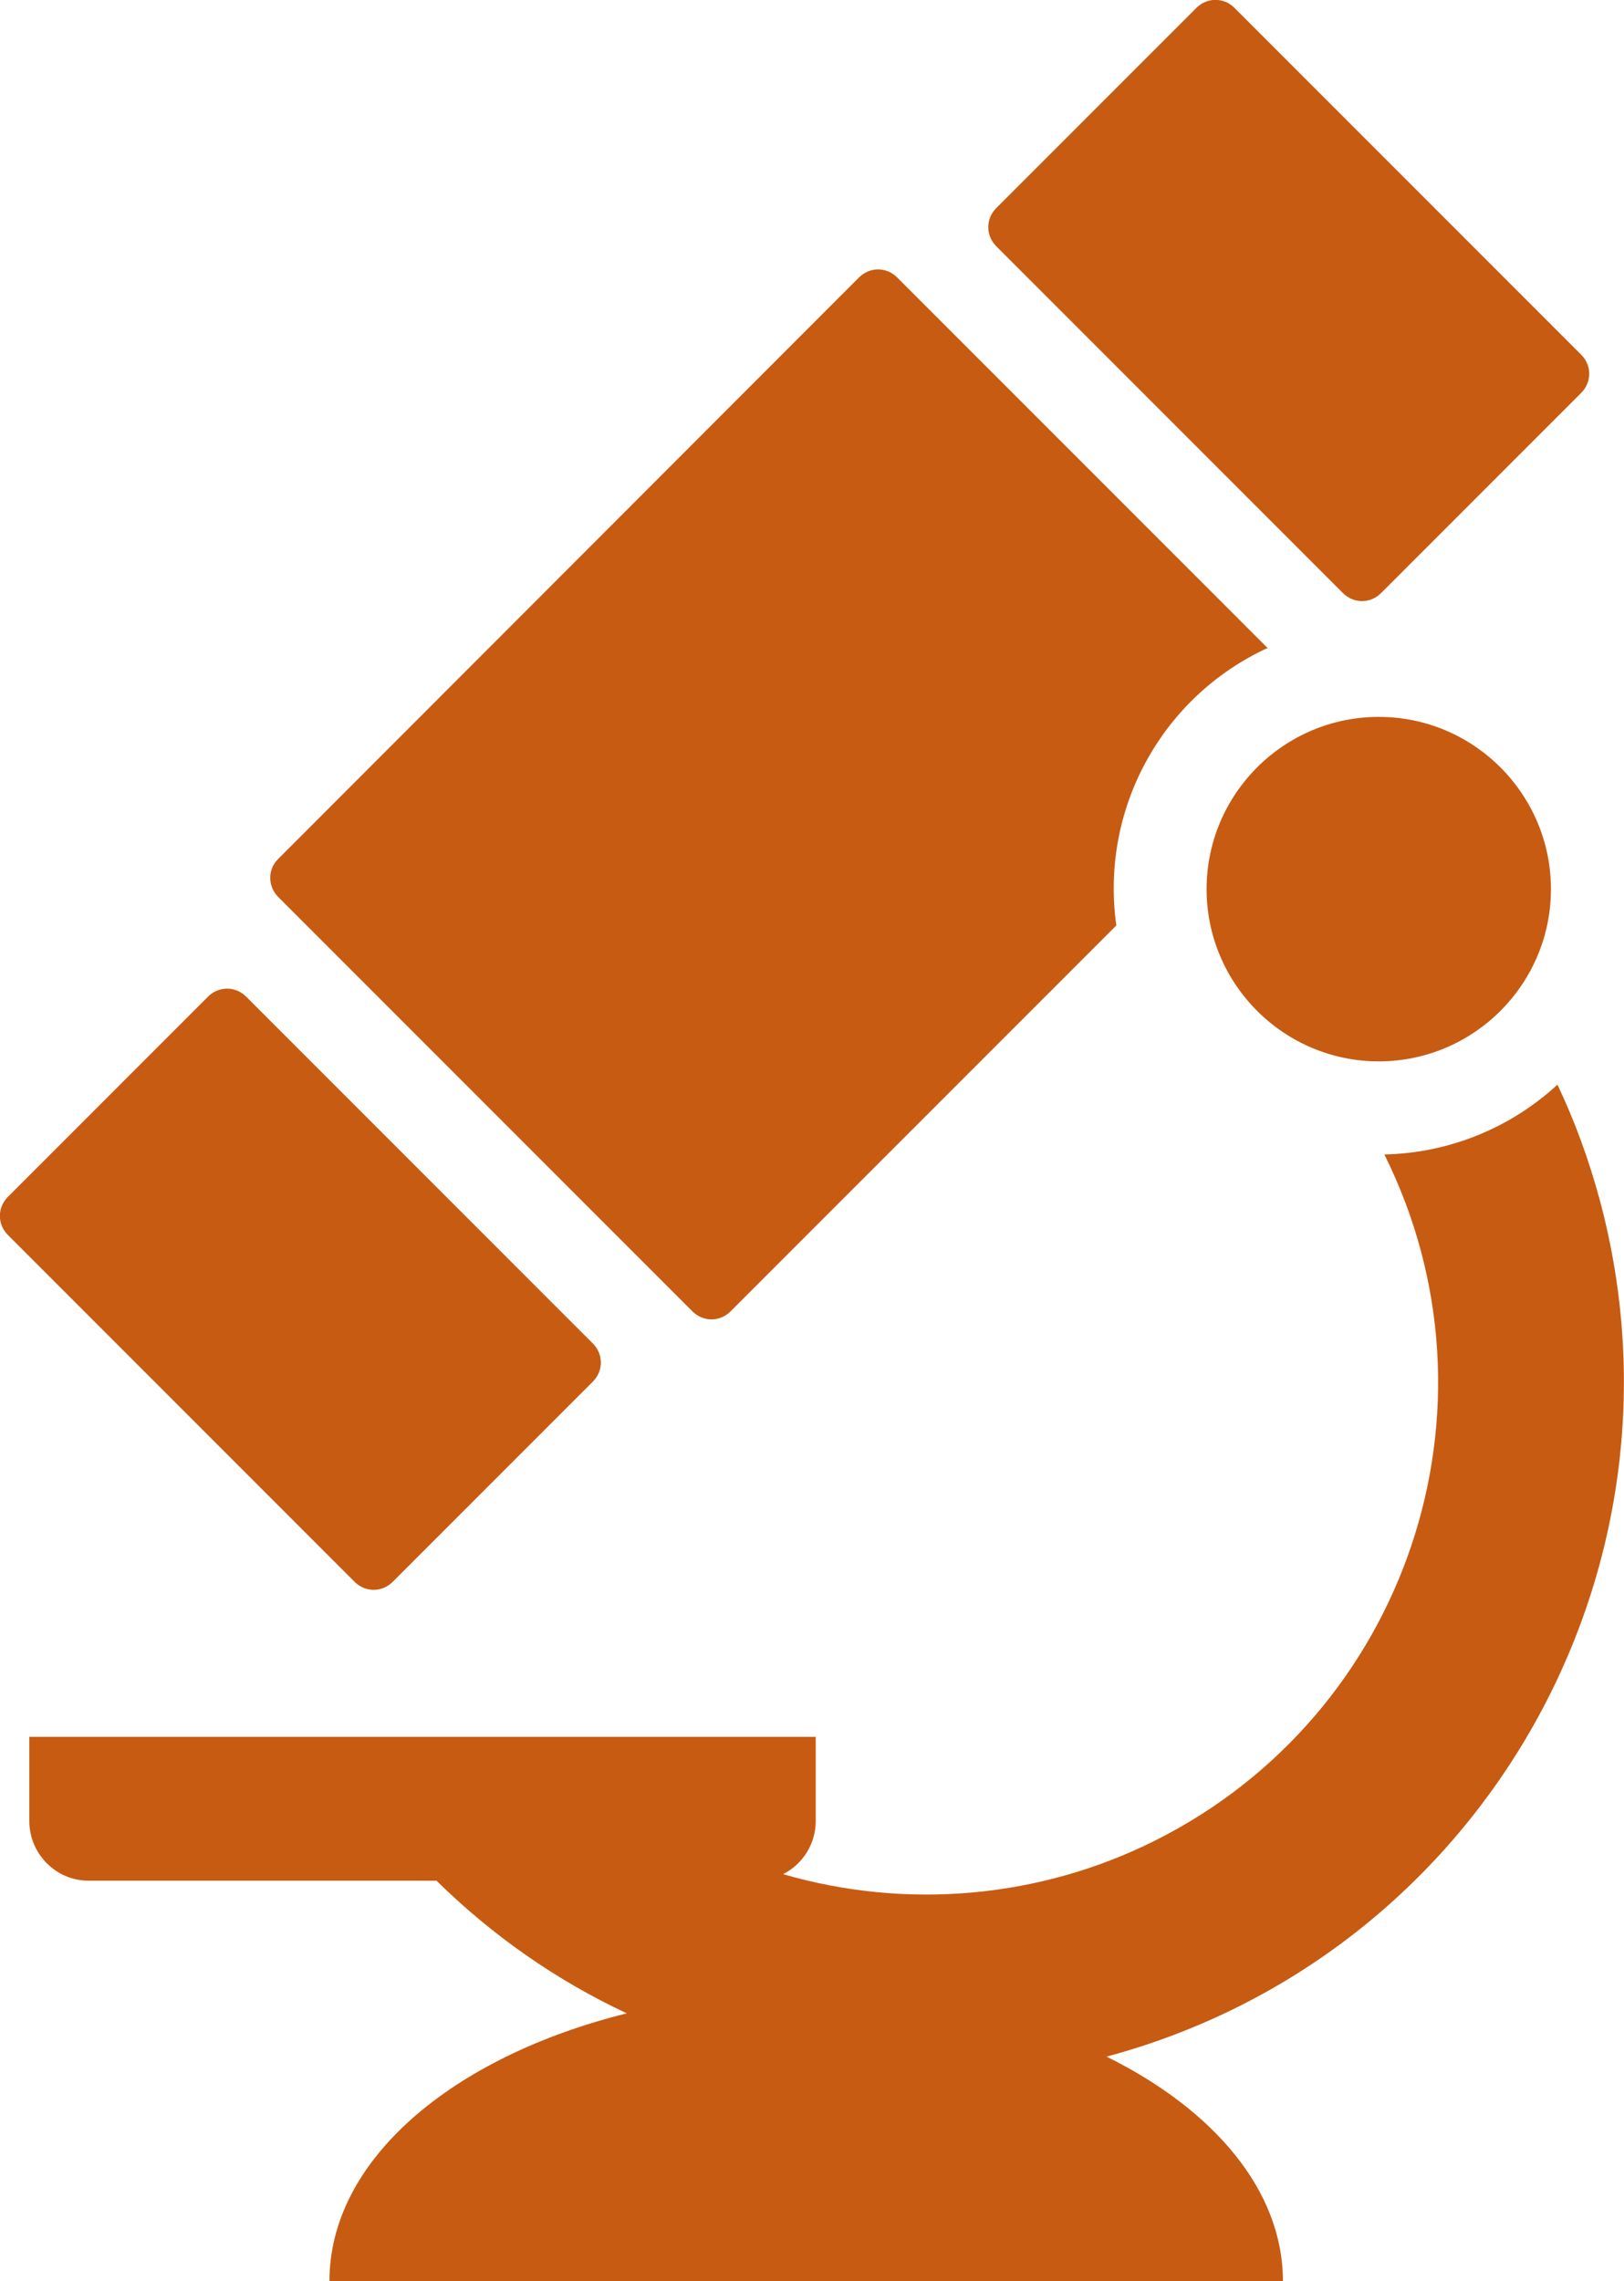
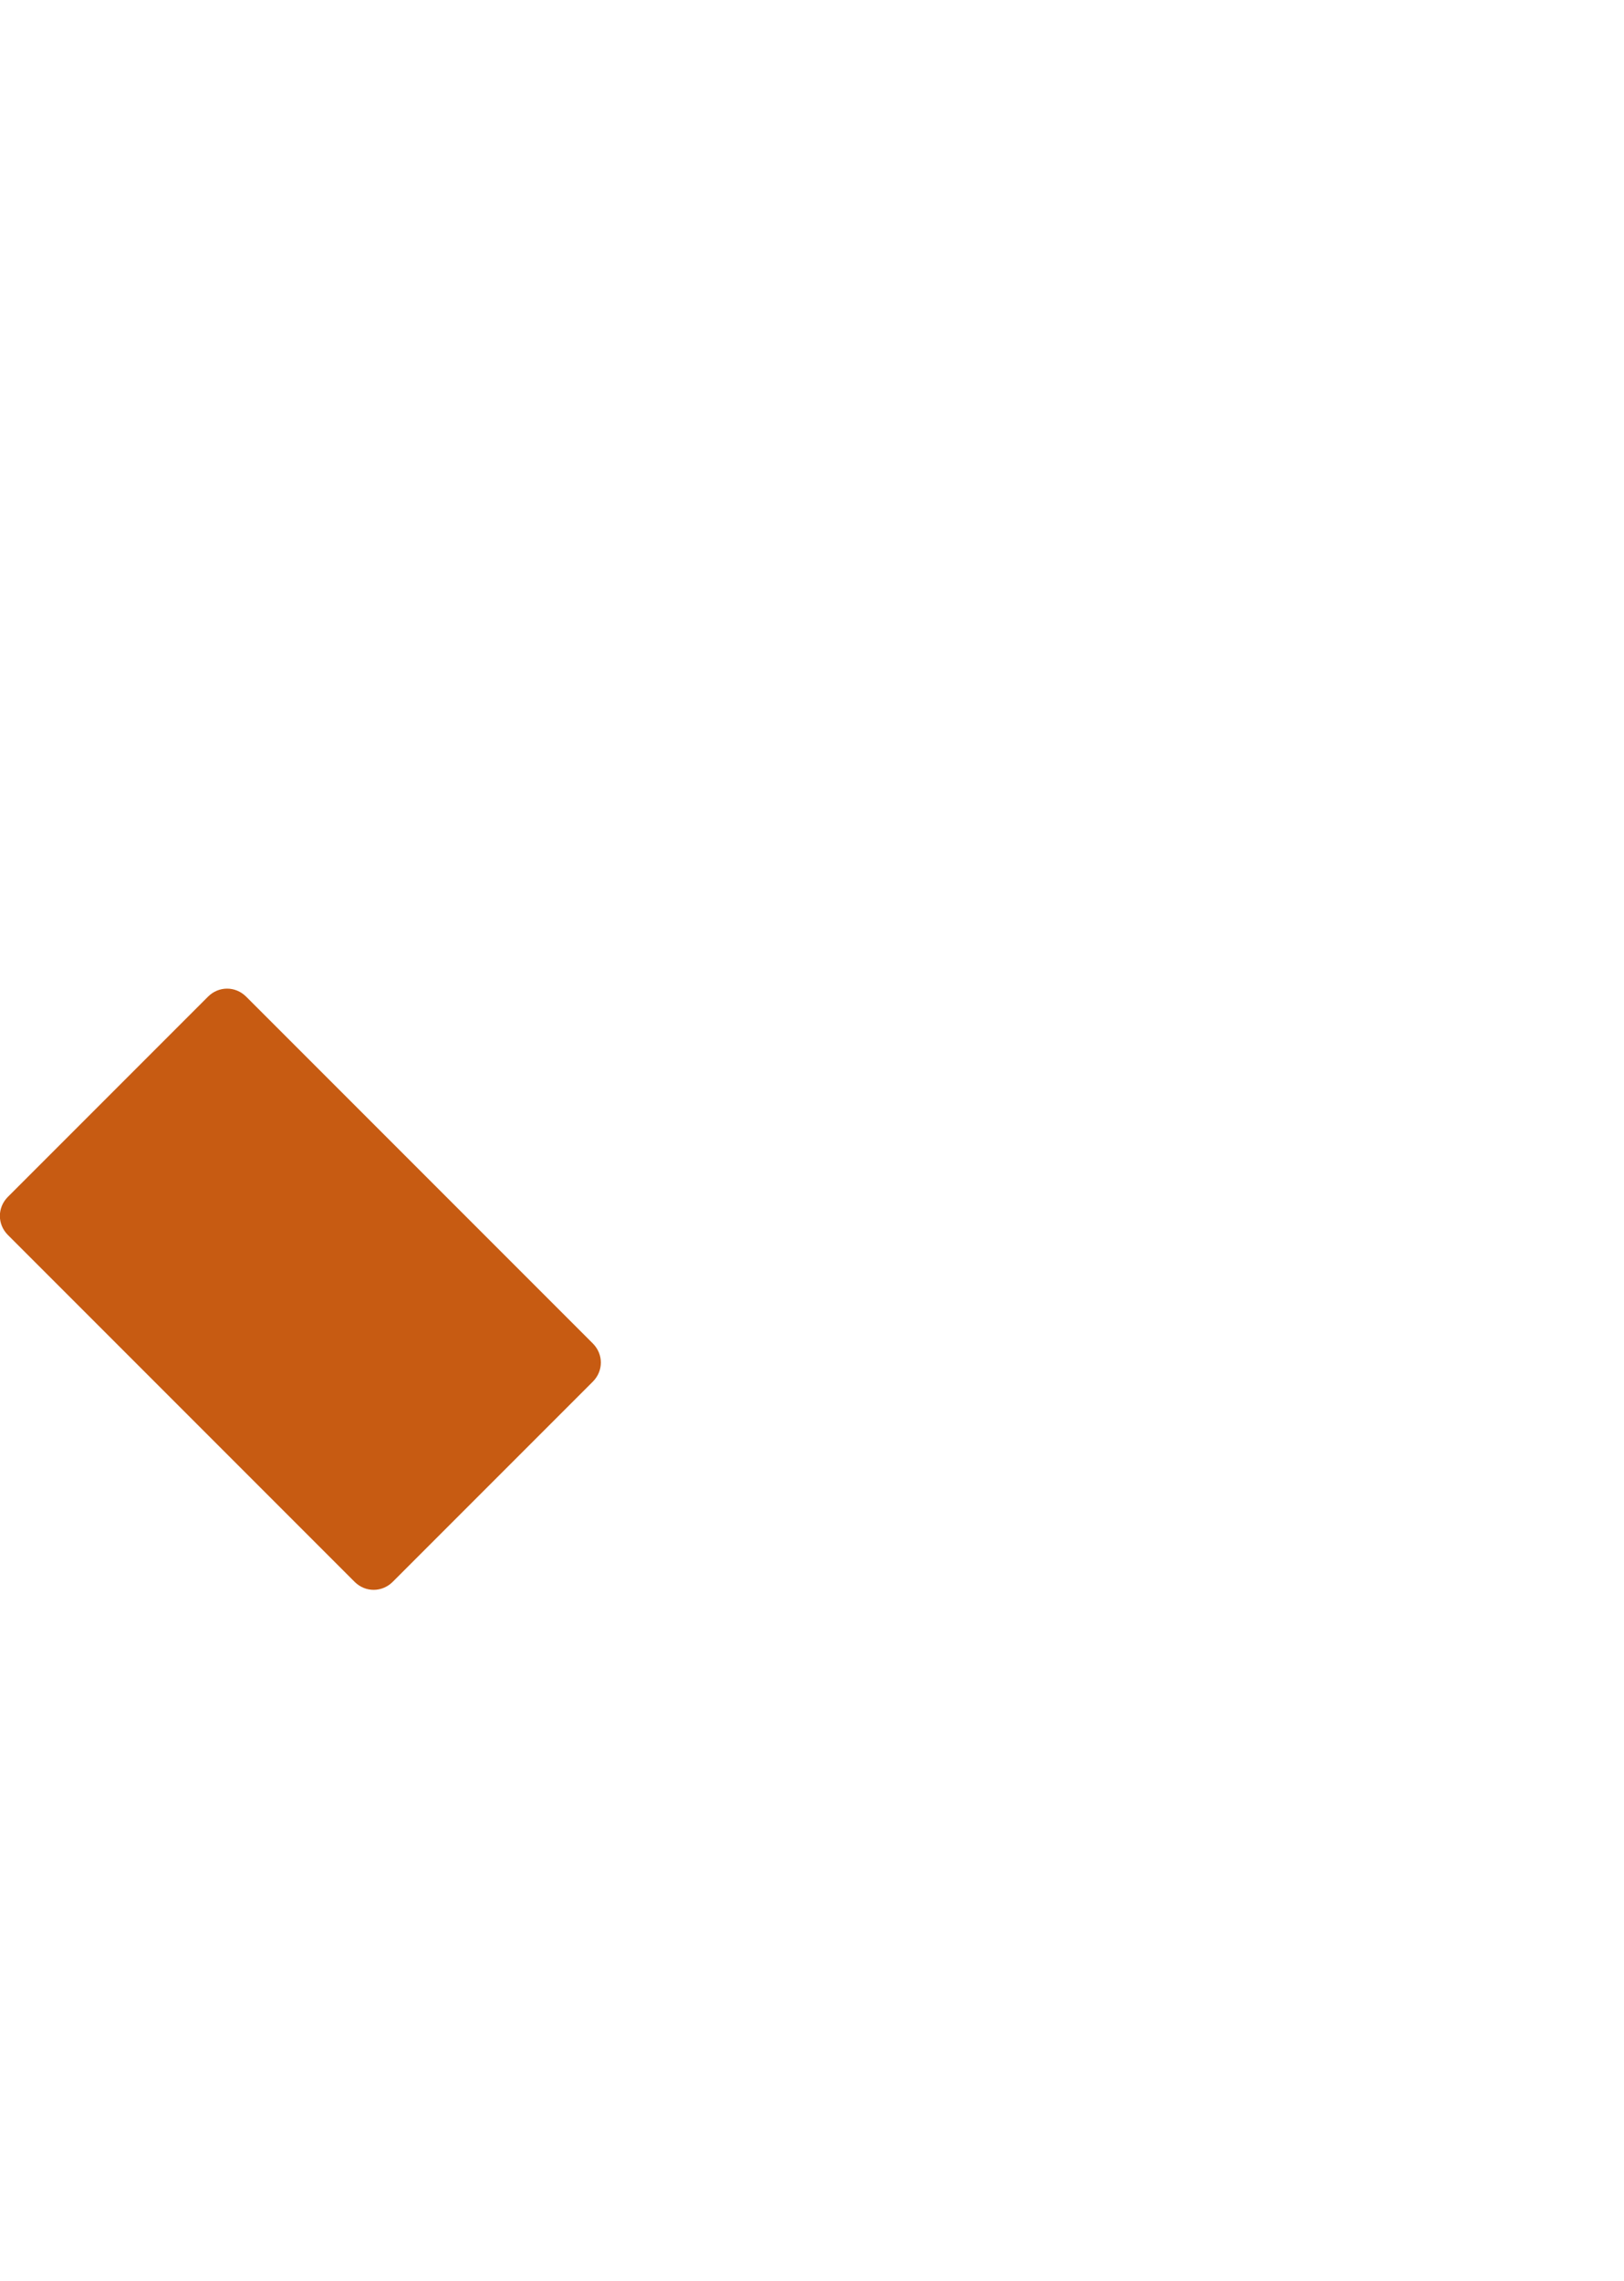
<svg xmlns="http://www.w3.org/2000/svg" version="1.1" id="Capa_1" x="0px" y="0px" viewBox="0 0 349 490" style="enable-background:new 0 0 349 490;" xml:space="preserve">
  <style type="text/css">
	.st0{fill:#C75B12;}
</style>
-   <path class="st0" d="M288.6,127.4c2.3,2.3,5.9,2.3,8.2,0c0,0,0,0,0,0l43-43c2.3-2.3,2.3-5.9,0-8.2c0,0,0,0,0,0L265.3,1.7  c-2.3-2.3-5.9-2.3-8.2,0c0,0,0,0,0,0l-43,43c-2.3,2.3-2.3,5.9,0,8.2c0,0,0,0,0,0L288.6,127.4z" />
  <path class="st0" d="M84.4,339.8l43-43c2.3-2.3,2.3-5.9,0-8.2c0,0,0,0,0,0l-74.5-74.5c-2.3-2.3-5.9-2.3-8.2,0c0,0,0,0,0,0l-43,43  c-2.3,2.3-2.3,5.9,0,8.2c0,0,0,0,0,0l74.5,74.5C78.5,342.1,82.1,342.1,84.4,339.8C84.4,339.8,84.4,339.8,84.4,339.8z" />
-   <path class="st0" d="M148.8,281.7c2.3,2.3,5.9,2.3,8.2,0c0,0,0,0,0,0l82.9-82.9c-3.5-24.9,9.7-49.1,32.5-59.6l-79.6-79.6  c-2.3-2.3-5.9-2.3-8.2,0c0,0,0,0,0,0L59.8,184.5c-2.3,2.2-2.3,5.9,0,8.2c0,0,0,0,0,0L148.8,281.7z" />
-   <path class="st0" d="M333.3,191c0-20.4-16.6-37-37-37s-37,16.6-37,37s16.6,37,37,37l0,0l0,0C316.7,228,333.3,211.4,333.3,191z" />
-   <path class="st0" d="M297.5,248c27.1,54.4,4.9,120.4-49.5,147.5c-24.7,12.3-53.2,14.8-79.7,7.1c4.3-2.2,7-6.6,7-11.4v-18.1H6.3v18.1  c0,7,5.7,12.8,12.7,12.8c0,0,0,0,0,0h74.8c11.9,11.7,25.7,21.4,40.9,28.5C97.2,441.8,70.8,464,70.8,490h204.9  c0-19.4-14.8-36.8-37.9-48.2c80.1-21.5,127.5-103.9,106-184c-2.3-8.5-5.3-16.8-9.1-24.8C324.5,242.4,311.3,247.7,297.5,248z" />
</svg>